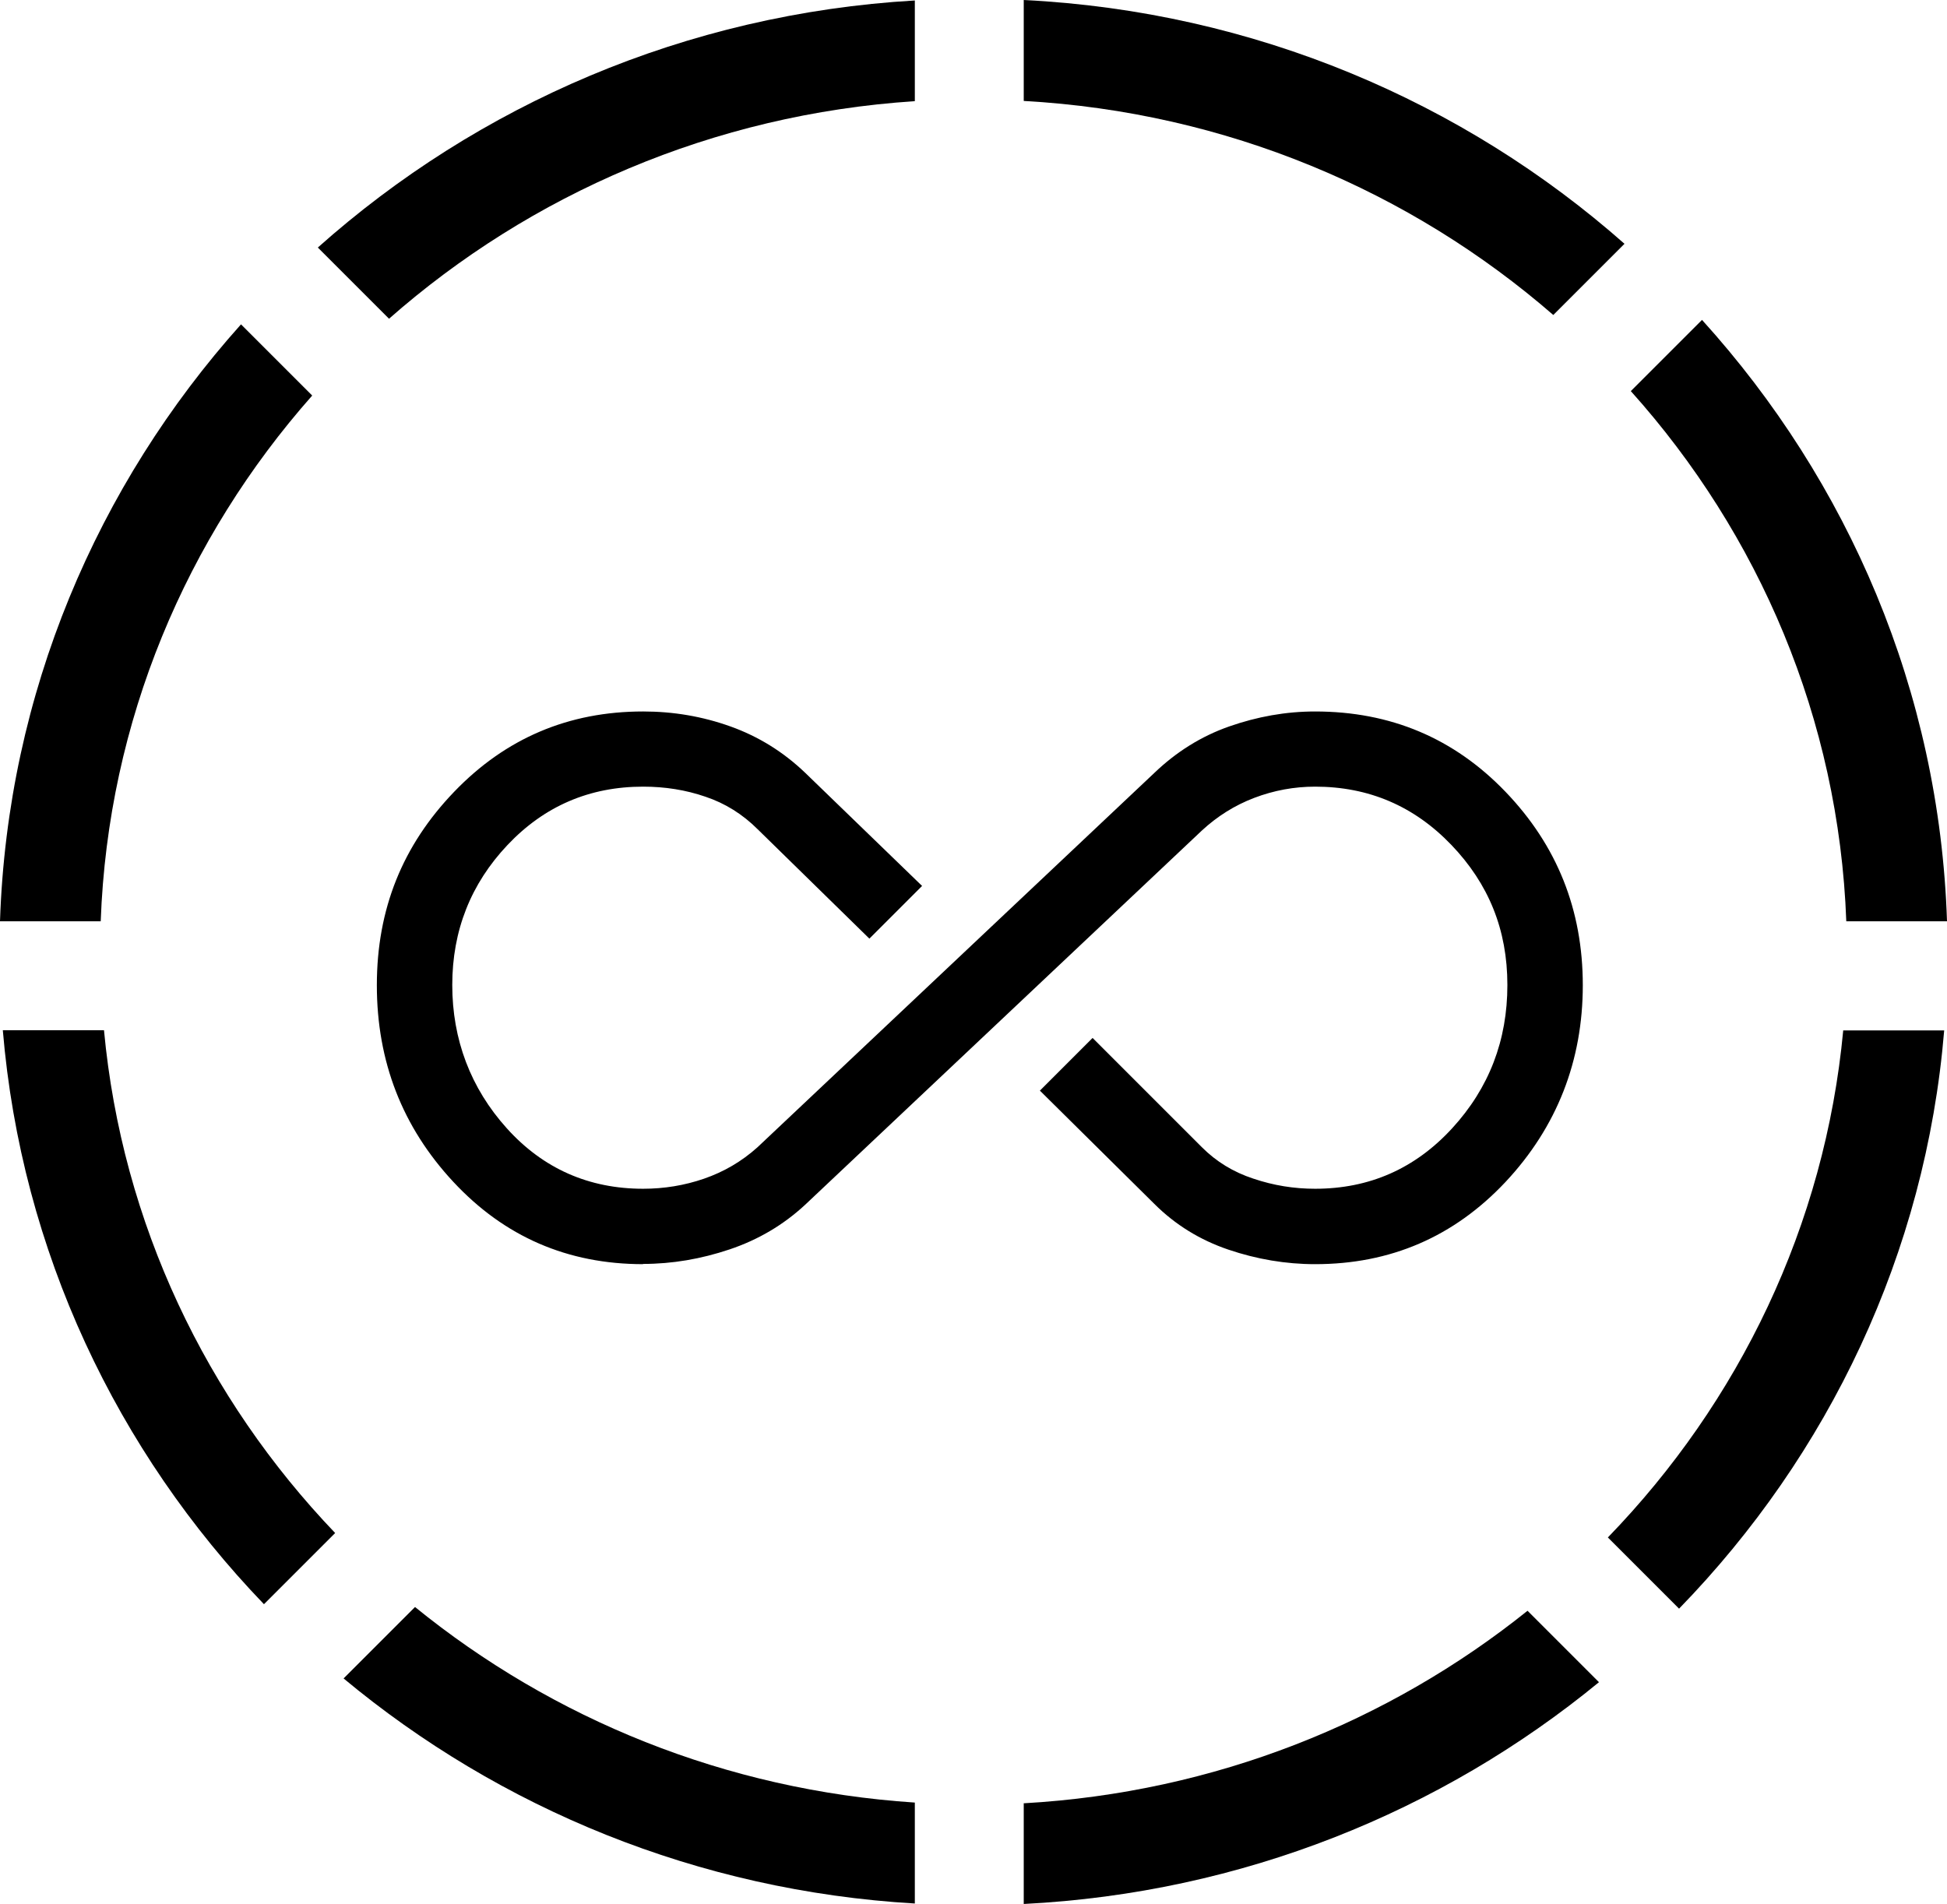
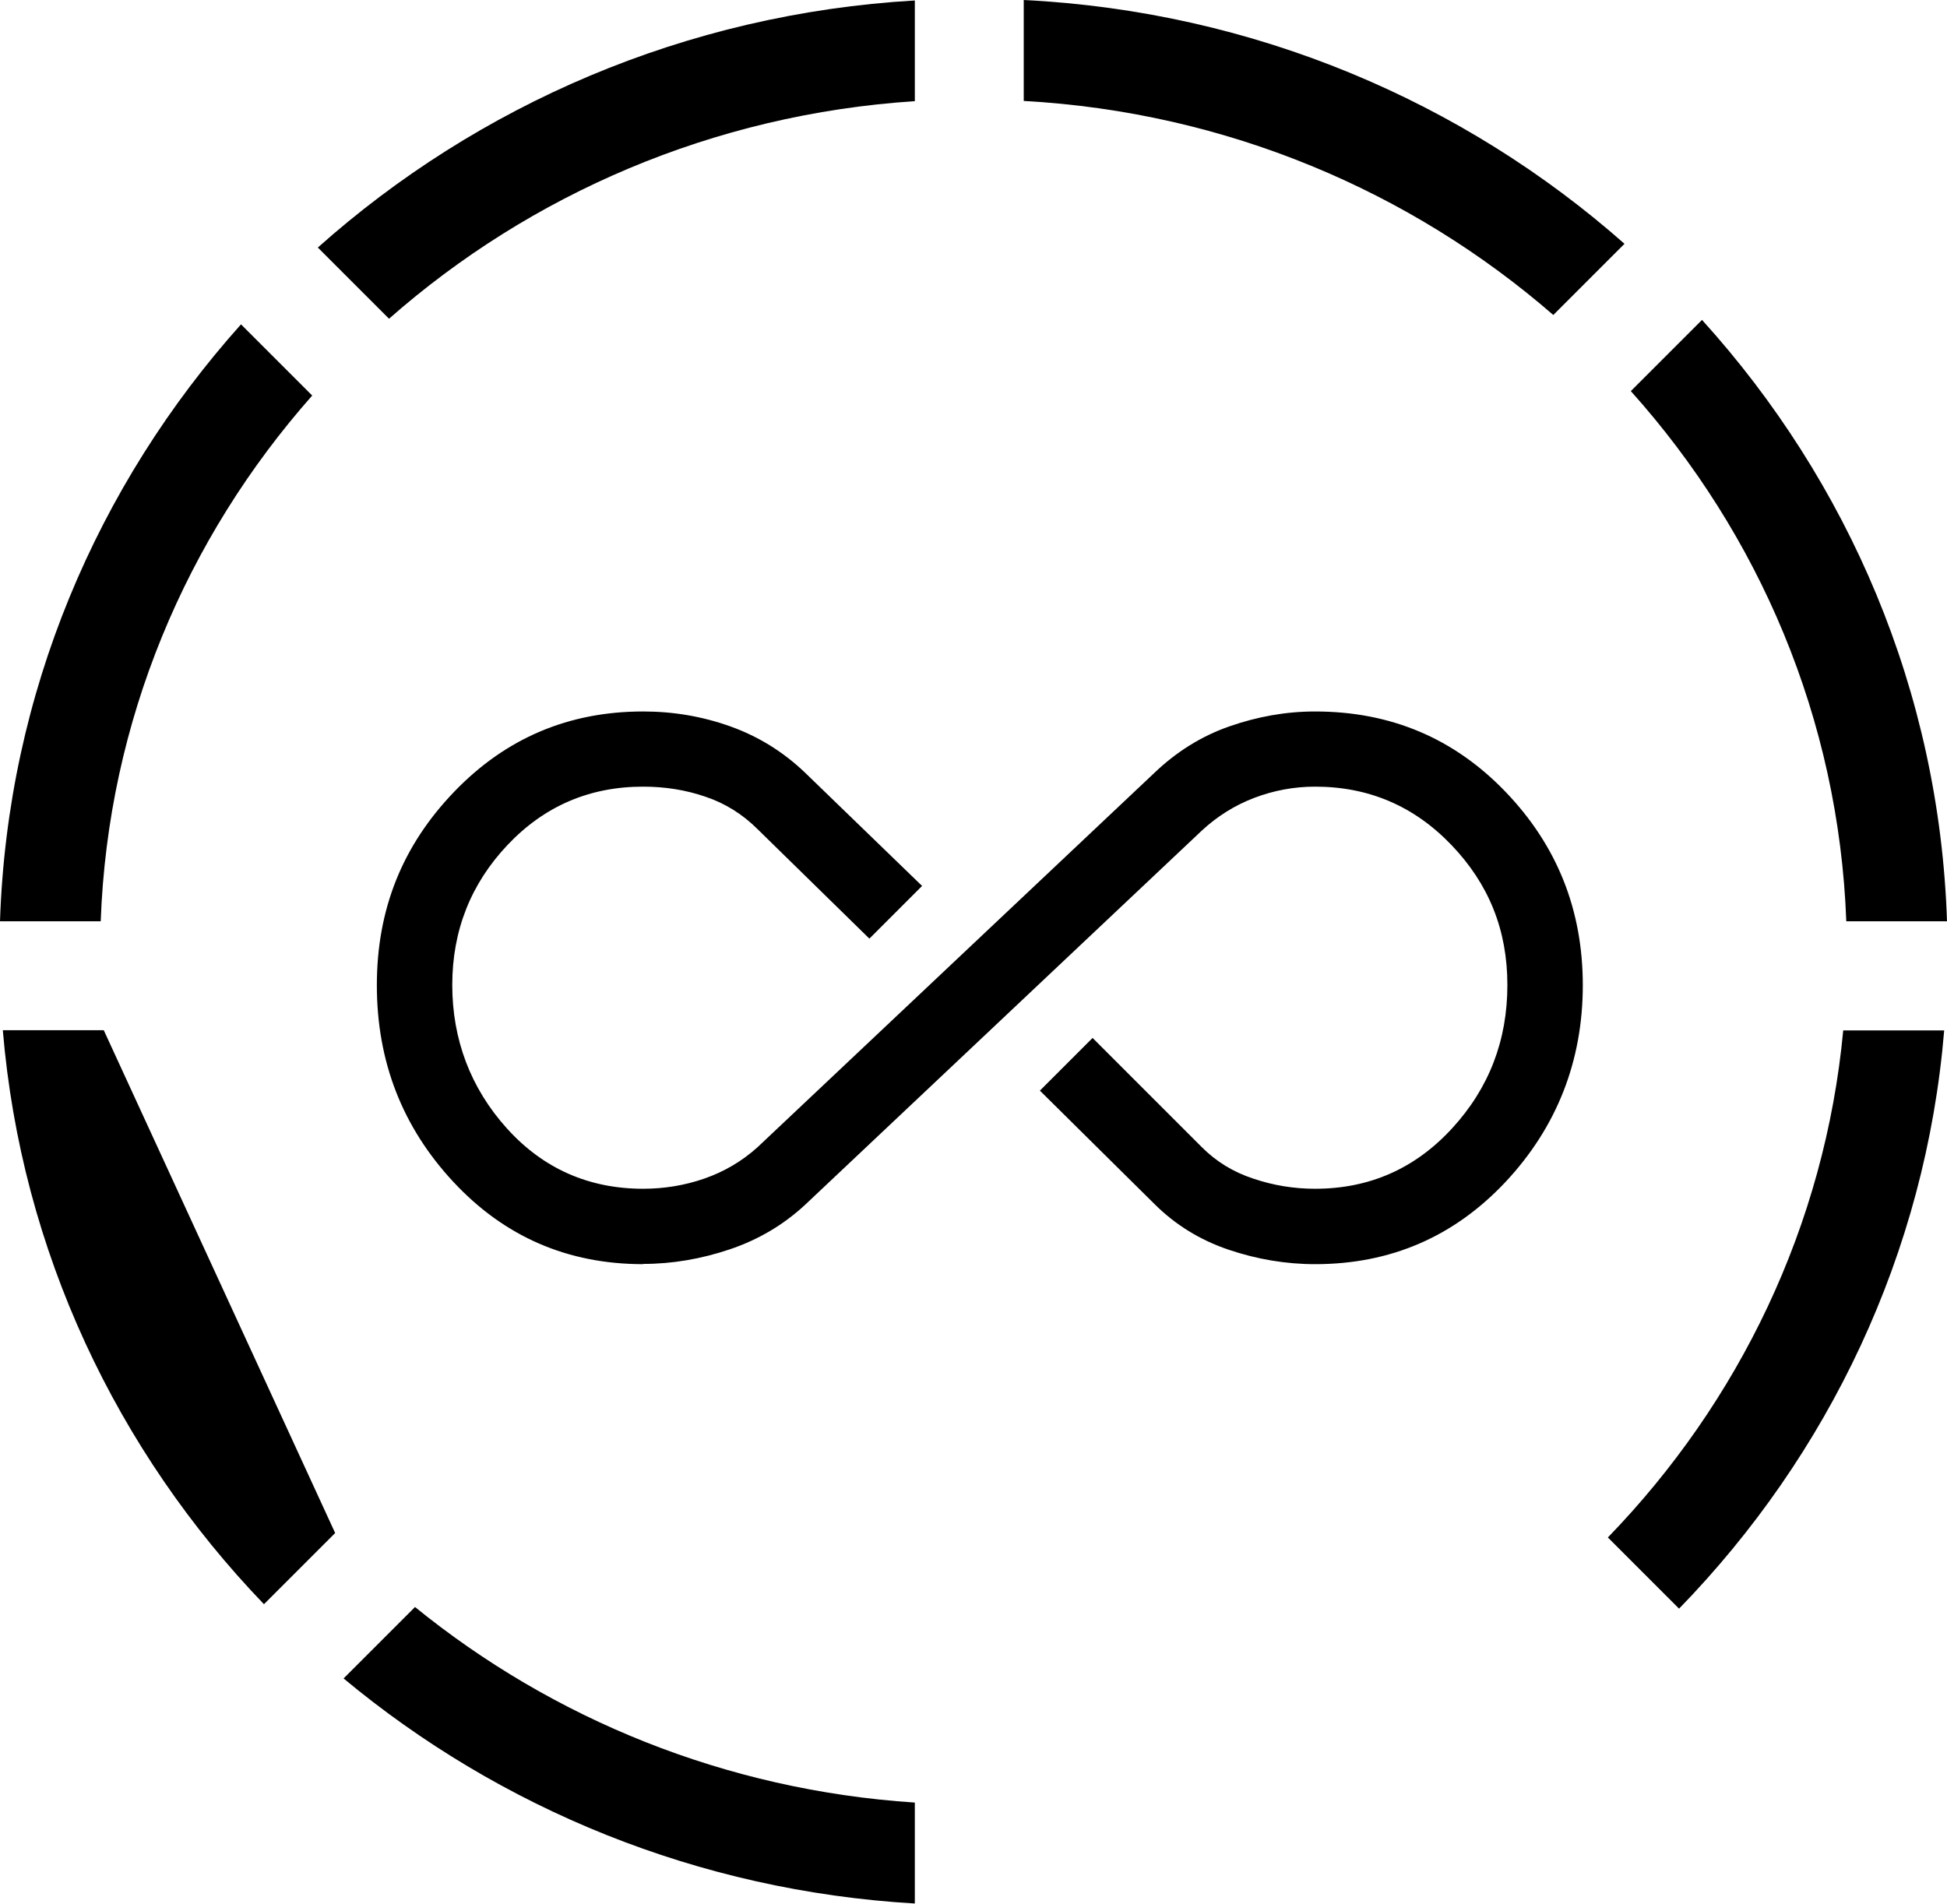
<svg xmlns="http://www.w3.org/2000/svg" id="Calque_1" viewBox="0 0 83.13 81.3">
  <path d="m39.06,4.33V.02c-9.79.57-18.67,4.47-25.49,10.55l3.04,3.04c6.03-5.31,13.84-8.73,22.45-9.29Z" />
  <path d="m13.33,16.89l-3.04-3.04C4.15,20.71.32,29.6,0,39.34h4.3c.31-8.56,3.66-16.38,9.03-22.45Z" />
  <path d="m66.32,13.45l3.04-3.04C62.49,4.34,53.54.49,43.71,0v4.31c8.65.48,16.52,3.85,22.61,9.14Z" />
  <path d="m78.83,39.34h4.3c-.32-9.83-4.22-18.79-10.46-25.68l-3.04,3.04c5.47,6.1,8.88,13.99,9.2,22.64Z" />
  <path d="m17.72,68.62l-3.05,3.05c6.66,5.54,15.12,9.07,24.39,9.61v-4.31c-8.09-.53-15.47-3.58-21.34-8.35Z" />
-   <path d="m4.43,43.99H.12c.79,9.44,4.88,17.99,11.15,24.51l3.04-3.04c-5.49-5.74-9.1-13.21-9.87-21.47Z" />
-   <path d="m43.71,76.99v4.31c9.32-.47,17.84-3.95,24.56-9.47l-3.05-3.05c-5.92,4.75-13.37,7.76-21.5,8.22Z" />
+   <path d="m4.43,43.99H.12c.79,9.44,4.88,17.99,11.15,24.51l3.04-3.04Z" />
  <path d="m78.7,43.99c-.78,8.35-4.46,15.89-10.05,21.66l3.04,3.04c6.37-6.55,10.53-15.16,11.32-24.69h-4.32Z" />
  <path d="m27.46,53.98c-3.22,0-5.92-1.17-8.1-3.51-2.18-2.34-3.27-5.14-3.27-8.4s1.1-5.97,3.3-8.26,4.89-3.43,8.07-3.43c1.29,0,2.53.21,3.73.64s2.26,1.09,3.19,1.98l4.99,4.83-2.25,2.25-4.77-4.67c-.64-.64-1.39-1.11-2.23-1.39-.84-.29-1.73-.43-2.66-.43-2.29,0-4.22.83-5.79,2.49-1.57,1.66-2.36,3.66-2.36,5.98s.78,4.4,2.33,6.12,3.5,2.58,5.82,2.58c.89,0,1.76-.14,2.6-.43.84-.29,1.6-.73,2.28-1.34l16.95-15.99c.93-.89,1.99-1.56,3.19-1.98s2.42-.64,3.67-.64c3.22,0,5.93,1.14,8.13,3.43,2.2,2.29,3.3,5.04,3.3,8.26s-1.1,6.05-3.3,8.4c-2.2,2.34-4.91,3.51-8.13,3.51-1.25,0-2.49-.21-3.7-.62s-2.27-1.06-3.17-1.96l-4.88-4.83,2.25-2.25,4.67,4.67c.61.61,1.34,1.06,2.2,1.34.86.29,1.73.43,2.63.43,2.32,0,4.27-.86,5.85-2.58s2.36-3.76,2.36-6.12-.8-4.32-2.39-5.98c-1.59-1.66-3.53-2.49-5.82-2.49-.89,0-1.76.16-2.6.48s-1.58.79-2.23,1.39l-16.95,15.99c-.93.86-2,1.49-3.22,1.9-1.22.41-2.45.62-3.7.62Z" />
</svg>